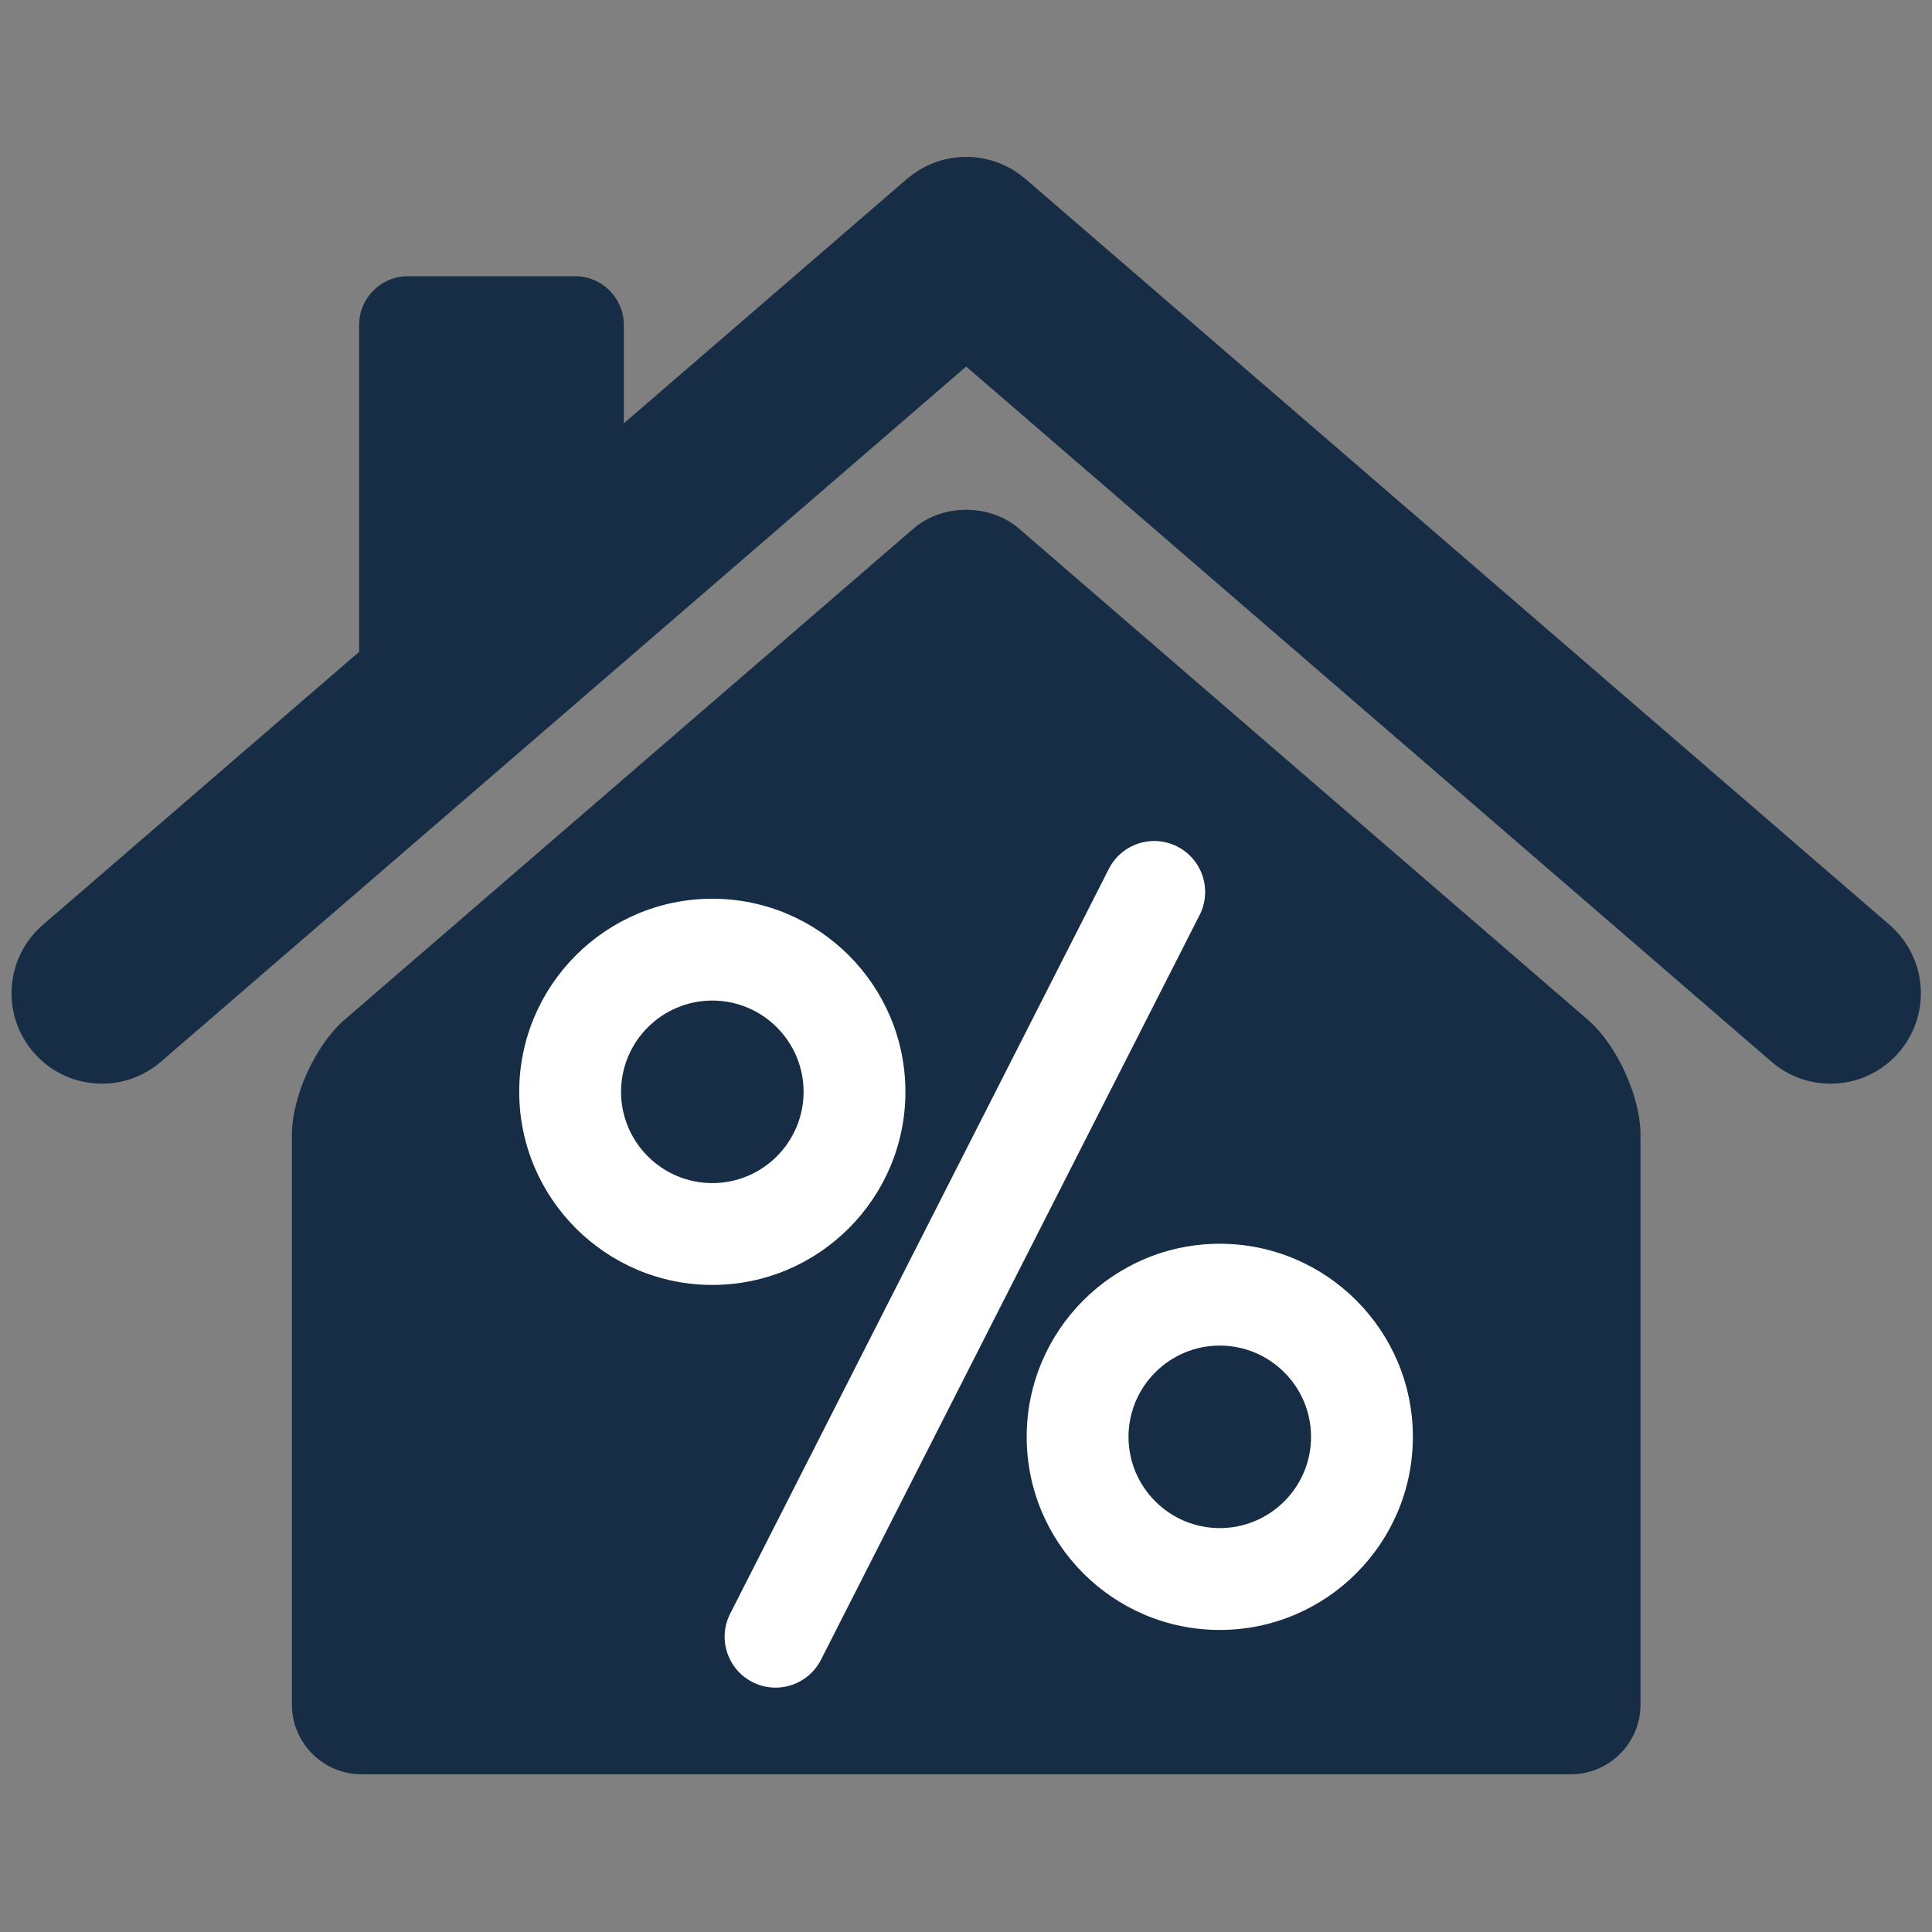
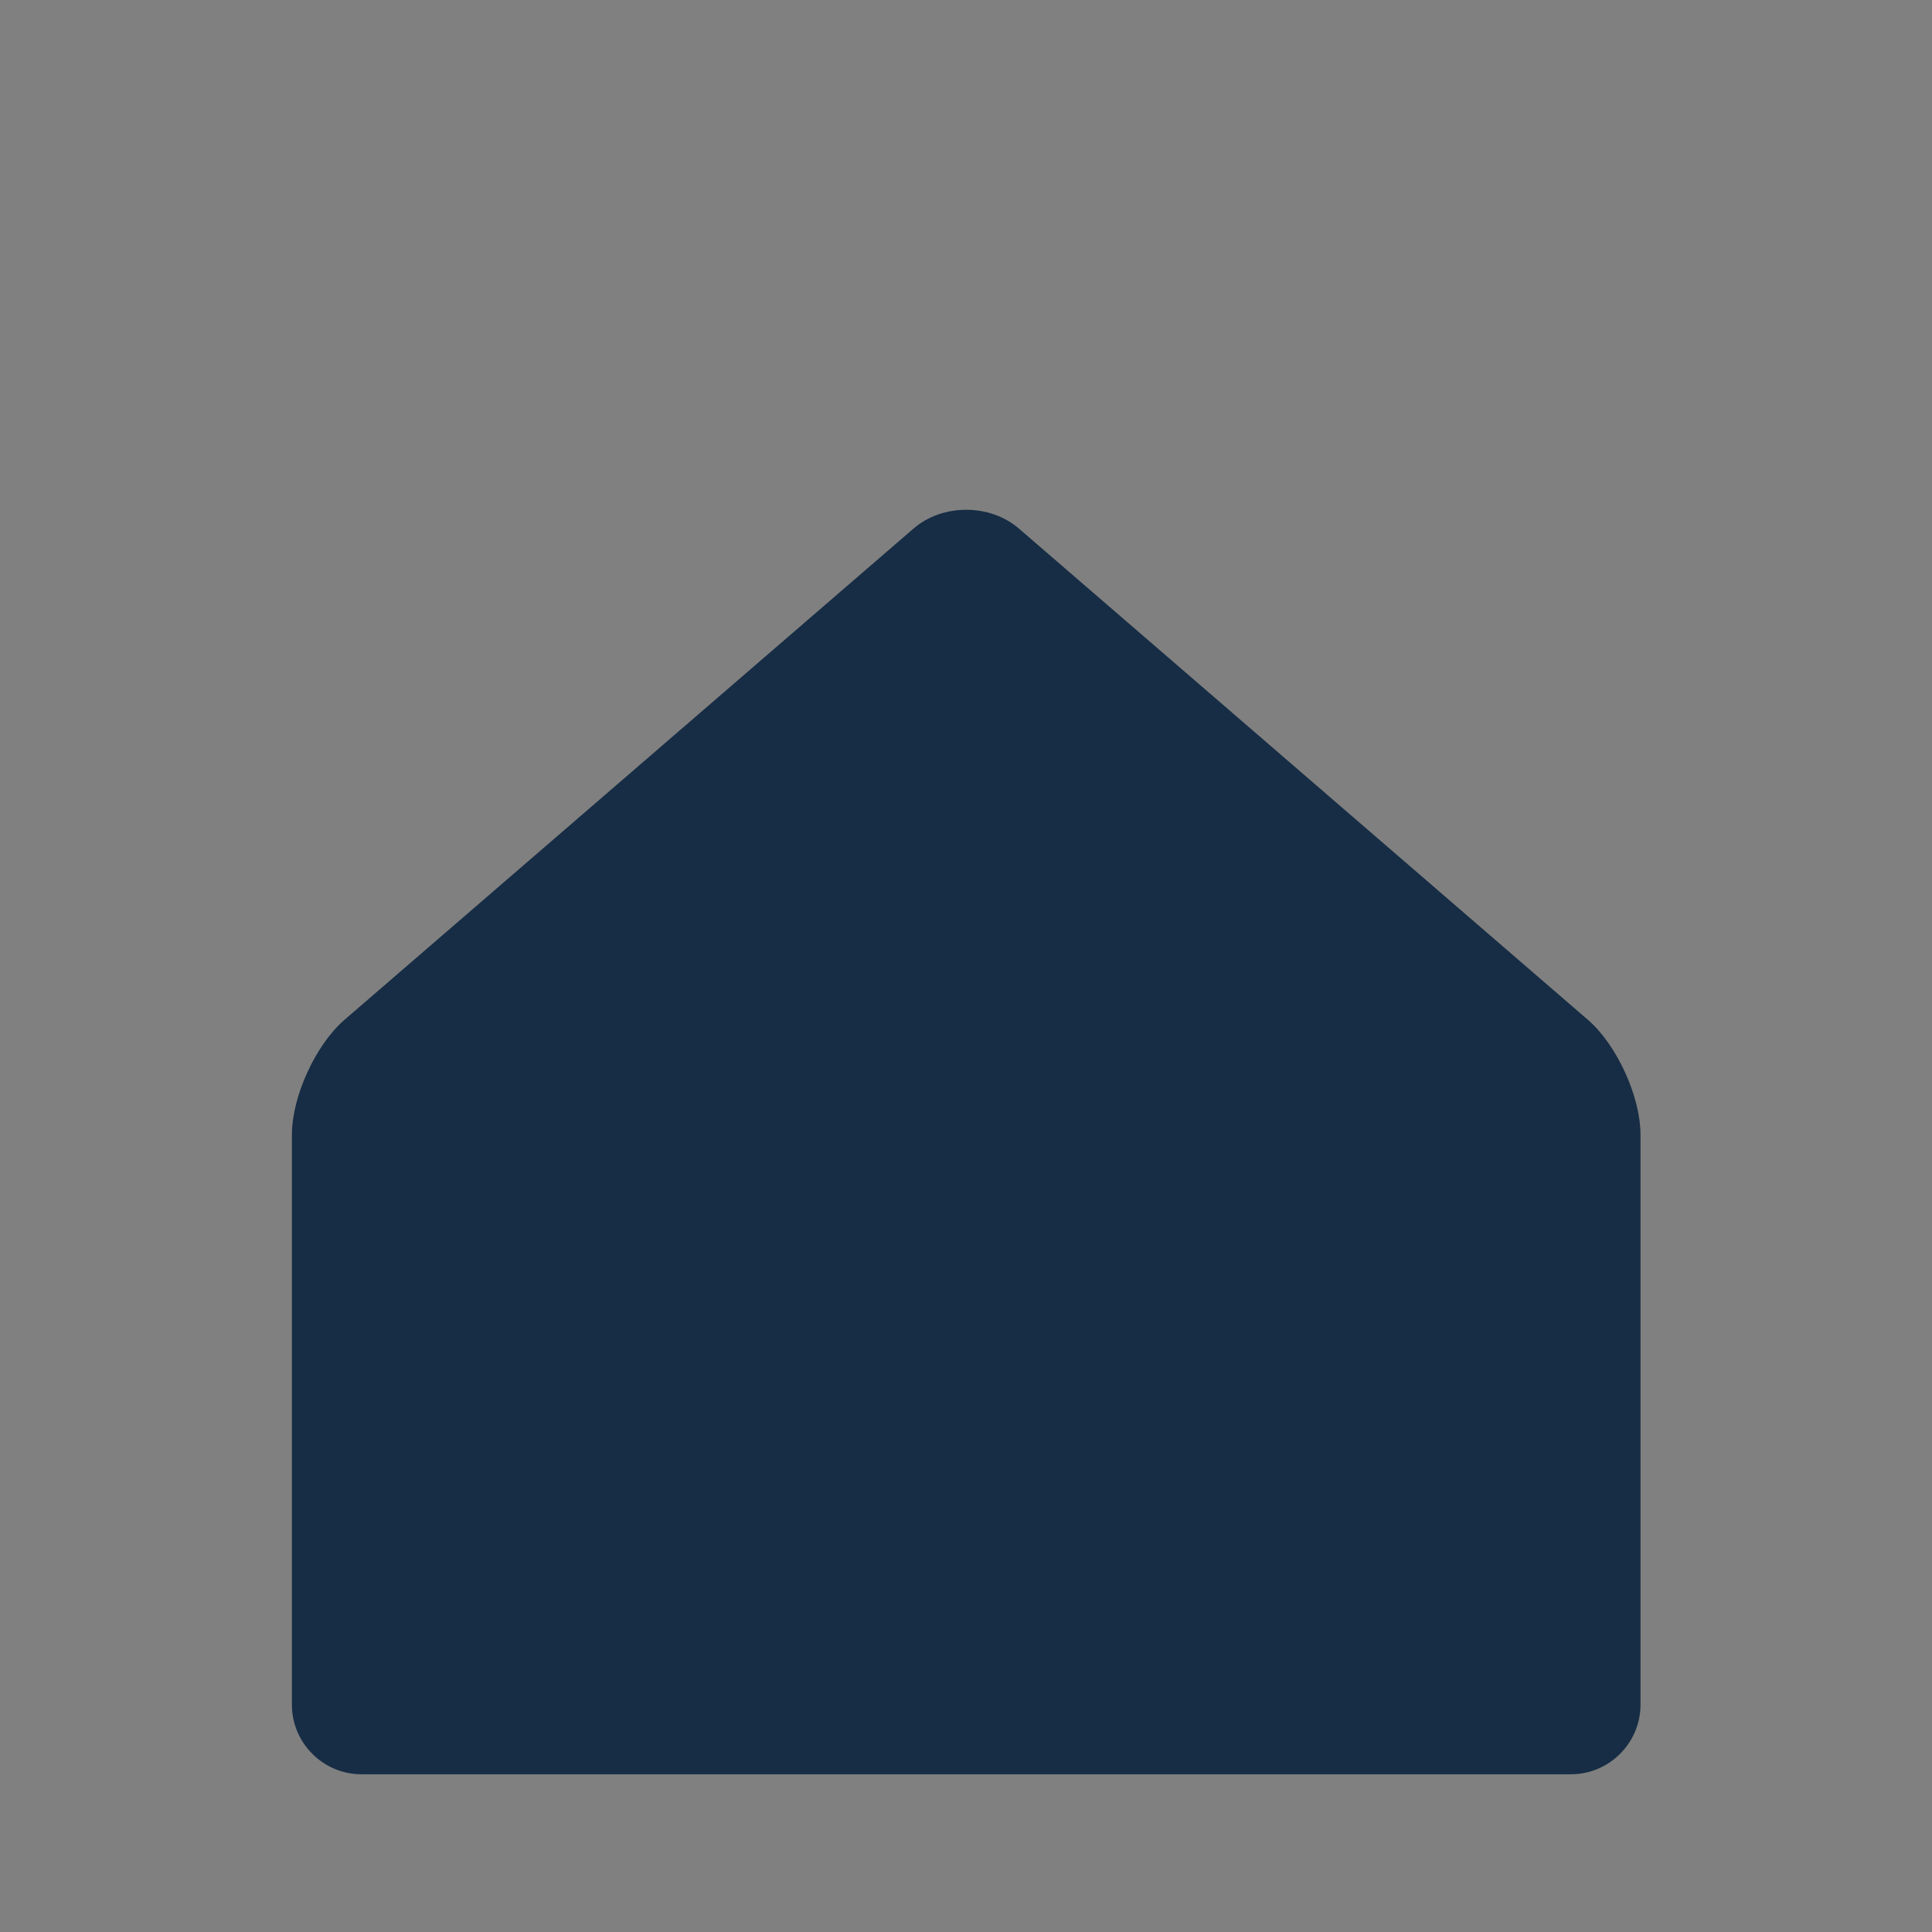
<svg xmlns="http://www.w3.org/2000/svg" width="3000" viewBox="0 0 2250 2250" height="3000" preserveAspectRatio="xMidYMid meet">
  <rect x="0" y="0" width="2250" height="2250" fill="#808080" stroke="none" />
  <defs>
    <clipPath id="ded354dffa">
-       <path d="M 13 182.73 L 2238 182.73 L 2238 1263 L 13 1263 Z M 13 182.73 " clip-rule="nonzero" />
-     </clipPath>
+       </clipPath>
    <clipPath id="60320de09c">
      <path d="M 681.098 1082.402 L 1676.039 1082.402 L 1676.039 1909.906 L 681.098 1909.906 Z M 681.098 1082.402 " clip-rule="nonzero" />
    </clipPath>
    <clipPath id="dc27451a9c">
      <path d="M 843 979.559 L 1404 979.559 L 1404 1965.191 L 843 1965.191 Z M 843 979.559 " clip-rule="nonzero" />
    </clipPath>
    <clipPath id="582d6f8745">
-       <path d="M 604.691 1046 L 1055 1046 L 1055 1497 L 604.691 1497 Z M 604.691 1046 " clip-rule="nonzero" />
+       <path d="M 604.691 1046 L 1055 1497 L 604.691 1497 Z M 604.691 1046 " clip-rule="nonzero" />
    </clipPath>
    <clipPath id="216926e0b9">
      <path d="M 1195 1448 L 1645.77 1448 L 1645.77 1899 L 1195 1899 Z M 1195 1448 " clip-rule="nonzero" />
    </clipPath>
  </defs>
  <g clip-path="url(#ded354dffa)">
-     <path fill="#172d45" d="M 2200.578 1077.09 L 1194.004 208.148 C 1193.301 207.59 1192.578 207.129 1191.918 206.547 C 1190.336 205.266 1188.812 204.023 1187.172 202.859 C 1185.906 201.938 1184.645 201.078 1183.402 200.234 C 1181.781 199.133 1180.176 198.133 1178.535 197.172 C 1177.113 196.328 1175.688 195.527 1174.207 194.766 C 1172.684 193.984 1171.141 193.203 1169.559 192.48 C 1167.934 191.738 1166.293 191 1164.648 190.316 C 1163.207 189.758 1161.742 189.195 1160.262 188.676 C 1158.477 188.031 1156.695 187.473 1154.891 186.949 C 1153.488 186.512 1152.047 186.148 1150.621 185.789 C 1148.738 185.328 1146.875 184.887 1145.012 184.547 C 1143.551 184.266 1142.129 184.047 1140.645 183.824 C 1138.801 183.523 1136.918 183.305 1135.055 183.145 C 1133.531 183.004 1132.008 182.883 1130.484 182.824 C 1128.664 182.742 1126.918 182.684 1125.117 182.684 C 1123.473 182.684 1121.871 182.742 1120.227 182.824 C 1118.562 182.883 1116.859 183.004 1115.156 183.184 C 1113.473 183.305 1111.73 183.523 1110.09 183.766 C 1108.445 184.027 1106.863 184.266 1105.219 184.586 C 1103.516 184.926 1101.793 185.328 1100.051 185.75 C 1098.465 186.129 1096.965 186.531 1095.383 186.992 C 1093.719 187.492 1092.035 188.012 1090.391 188.613 C 1088.789 189.156 1087.207 189.758 1085.621 190.418 C 1084.102 191.039 1082.598 191.68 1081.055 192.422 C 1079.41 193.184 1077.727 194.004 1076.086 194.844 C 1074.703 195.586 1073.398 196.328 1072.098 197.09 C 1070.336 198.09 1068.613 199.172 1067.008 200.297 C 1065.746 201.098 1064.605 201.938 1063.363 202.801 C 1061.699 204.004 1060.098 205.285 1058.492 206.605 C 1057.812 207.148 1057.152 207.609 1056.449 208.148 L 726.52 492.996 L 726.52 378.363 C 726.52 347.227 701.035 321.699 669.855 321.699 L 474.879 321.699 C 443.699 321.699 418.234 347.227 418.234 378.363 L 418.234 759.125 L 49.914 1077.09 C 5.895 1115.082 1.023 1181.582 38.996 1225.523 C 59.793 1249.668 89.168 1262.051 118.742 1262.051 C 143.066 1262.051 167.551 1253.598 187.43 1236.445 L 1125.215 426.871 L 2063.023 1236.445 C 2082.898 1253.598 2107.387 1262.051 2131.77 1262.051 C 2161.305 1262.051 2190.66 1249.668 2211.477 1225.523 C 2249.445 1181.582 2244.559 1115.082 2200.578 1077.09 " fill-opacity="1" fill-rule="nonzero" />
-   </g>
+     </g>
  <path fill="#172d45" d="M 1523.23 1343.844 C 1509.863 1484.059 1200.453 1746.703 1125.215 1881.871 C 1049.996 1746.703 740.629 1484.059 727.242 1343.844 C 713.898 1203.582 806.188 1115.5 920.32 1115.5 C 1007.578 1115.5 1092.895 1186.191 1123.23 1269.145 C 1124.035 1271.348 1124.715 1274.676 1125.215 1278.801 C 1125.797 1274.676 1126.477 1271.348 1127.258 1269.145 C 1157.594 1186.191 1242.871 1115.5 1330.133 1115.5 C 1444.285 1115.5 1536.574 1203.582 1523.23 1343.844 M 1849.23 1187.633 L 1186.547 615.5 C 1152.809 586.426 1097.645 586.426 1063.965 615.5 L 401.223 1187.633 C 367.539 1216.727 339.949 1276.98 339.949 1321.5 L 339.949 1985.344 C 339.949 2029.867 376.375 2066.312 420.898 2066.312 L 1829.555 2066.312 C 1874.055 2066.312 1910.523 2029.867 1910.523 1985.344 L 1910.523 1321.5 C 1910.523 1276.98 1882.93 1216.707 1849.23 1187.633 " fill-opacity="1" fill-rule="nonzero" />
  <g clip-path="url(#60320de09c)">
    <path fill="#172d45" d="M 681.098 1082.402 L 1676.691 1082.402 L 1676.691 1909.906 L 681.098 1909.906 Z M 681.098 1082.402 " fill-opacity="1" fill-rule="nonzero" />
  </g>
  <g clip-path="url(#dc27451a9c)">
-     <path fill="#ffffff" d="M 1371.082 985.902 C 1341.898 971.062 1306.191 982.699 1291.348 1011.902 L 850.375 1879.238 C 835.535 1908.441 847.172 1944.129 876.355 1958.973 C 884.965 1963.352 894.133 1965.418 903.184 1965.418 C 924.781 1965.418 945.609 1953.566 956.09 1932.992 L 1397.062 1065.637 C 1411.906 1036.453 1400.266 1000.746 1371.082 985.902 Z M 1371.082 985.902 " fill-opacity="1" fill-rule="nonzero" />
-   </g>
+     </g>
  <g clip-path="url(#582d6f8745)">
-     <path fill="#ffffff" d="M 1054.445 1271.543 C 1054.445 1147.531 953.559 1046.664 829.57 1046.664 C 705.578 1046.664 604.691 1147.531 604.691 1271.543 C 604.691 1395.531 705.578 1496.418 829.57 1496.418 C 953.559 1496.418 1054.445 1395.531 1054.445 1271.543 Z M 829.57 1377.832 C 770.973 1377.832 723.277 1330.141 723.277 1271.543 C 723.277 1212.926 770.973 1165.25 829.57 1165.25 C 888.168 1165.25 935.859 1212.926 935.859 1271.543 C 935.859 1330.141 888.168 1377.832 829.57 1377.832 Z M 829.57 1377.832 " fill-opacity="1" fill-rule="nonzero" />
-   </g>
+     </g>
  <g clip-path="url(#216926e0b9)">
-     <path fill="#ffffff" d="M 1420.551 1448.477 C 1296.562 1448.477 1195.672 1549.363 1195.672 1673.352 C 1195.672 1797.344 1296.543 1898.23 1420.551 1898.23 C 1544.543 1898.23 1645.43 1797.344 1645.43 1673.352 C 1645.43 1549.344 1544.543 1448.477 1420.551 1448.477 Z M 1420.551 1779.625 C 1361.934 1779.625 1314.262 1731.953 1314.262 1673.352 C 1314.262 1614.734 1361.934 1567.062 1420.551 1567.062 C 1479.148 1567.062 1526.844 1614.734 1526.844 1673.352 C 1526.844 1731.953 1479.148 1779.625 1420.551 1779.625 Z M 1420.551 1779.625 " fill-opacity="1" fill-rule="nonzero" />
-   </g>
+     </g>
</svg>